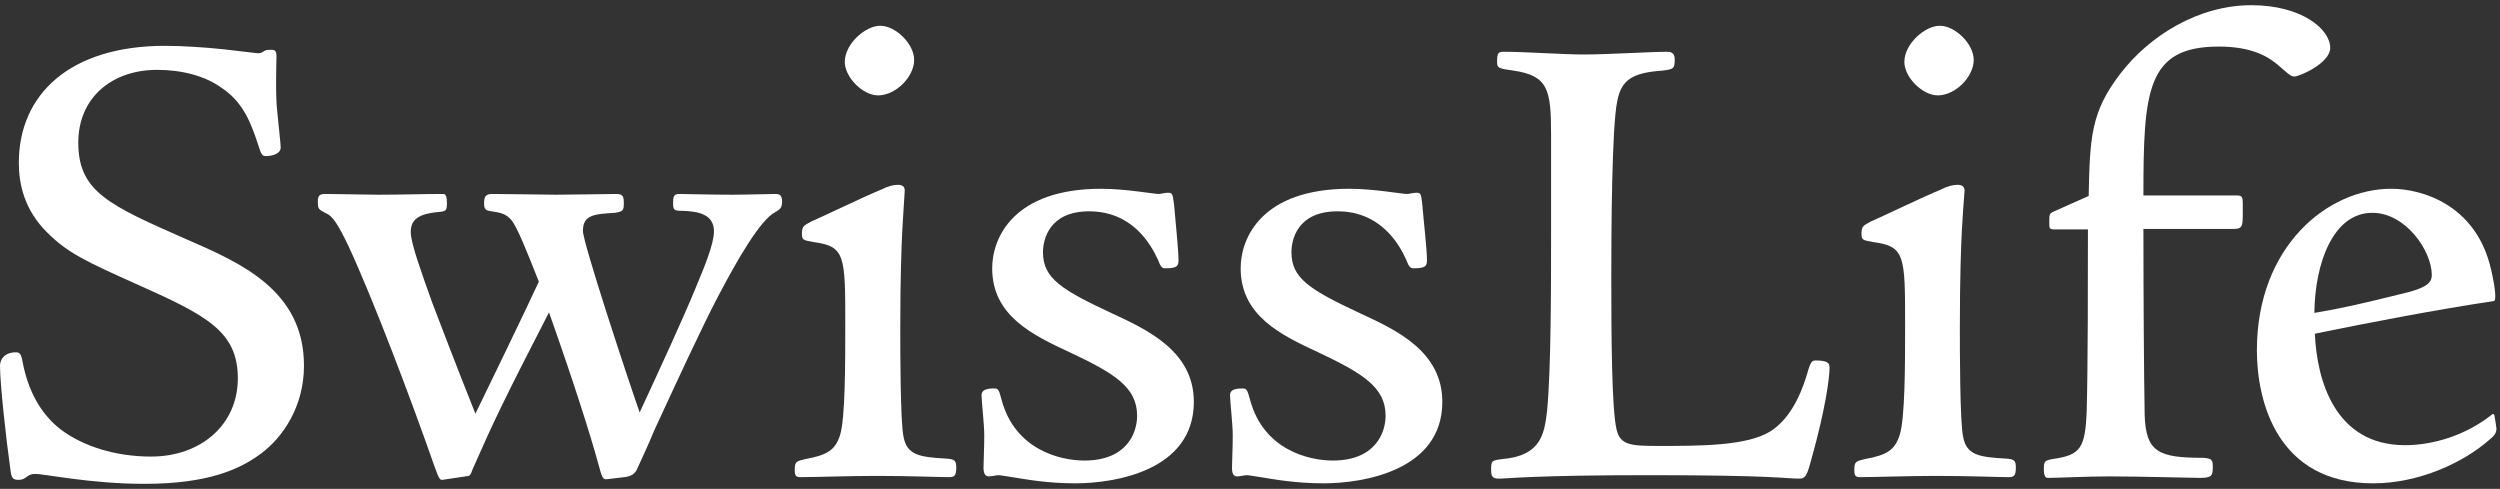
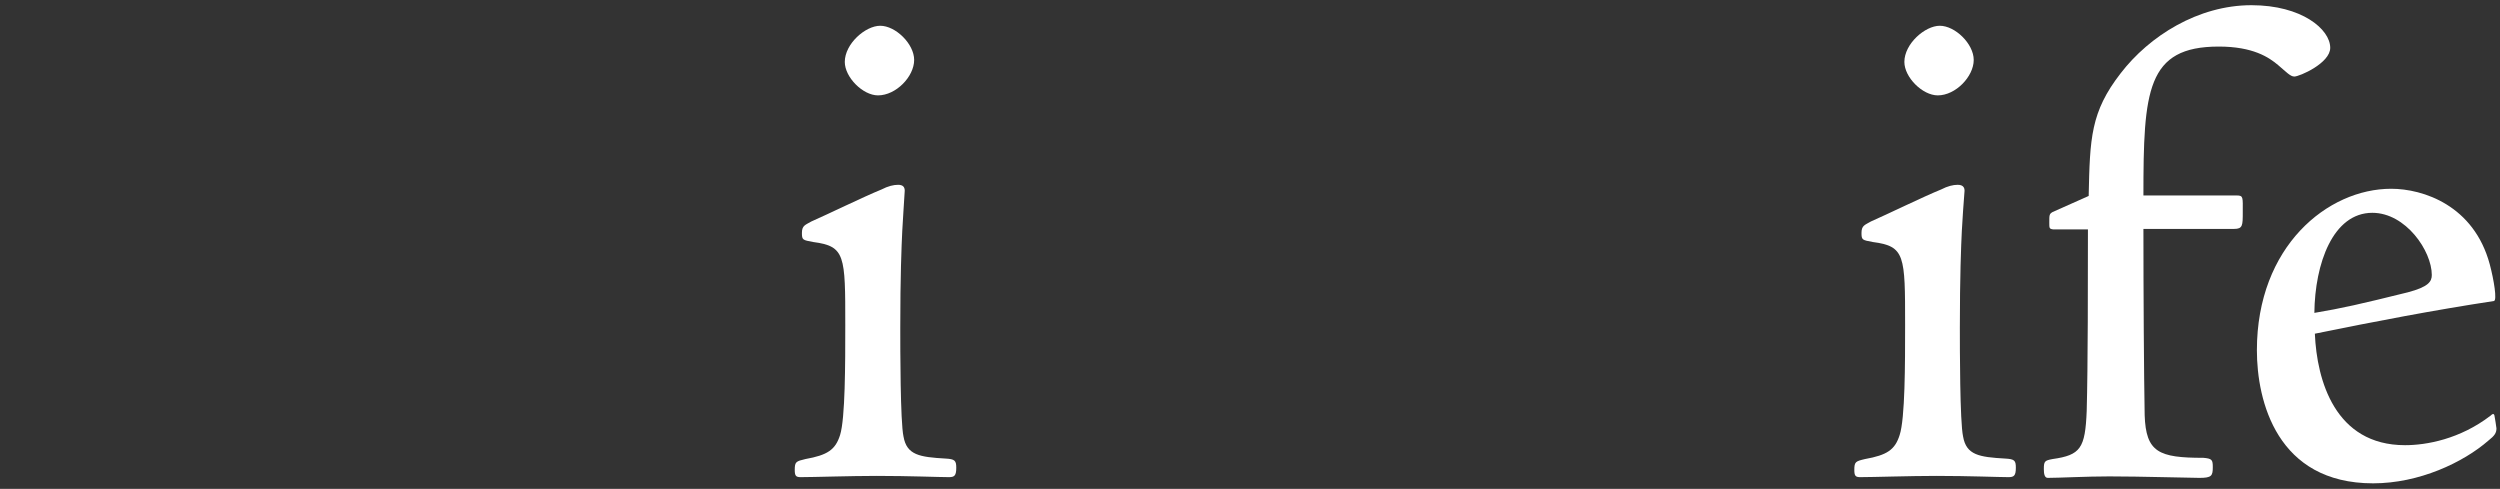
<svg xmlns="http://www.w3.org/2000/svg" xmlns:xlink="http://www.w3.org/1999/xlink" width="225px" height="44px" viewBox="0 0 225 44" version="1.1">
  <rect x="0" y="0" width="225" height="44" fill="#333333" stroke="none" />
  <title>logo-swisslife</title>
  <desc>Created with Sketch.</desc>
  <defs>
    <rect id="path-1" x="0" y="0" width="290" height="100" />
  </defs>
  <g id="Insurance" stroke="none" stroke-width="1" fill="none" fill-rule="evenodd">
    <g id="Webdesign-Insurance-Page-Desktop" transform="translate(-1183, -3530)">
      <g id="Bloc-Clients" transform="translate(0, 3396)">
        <g id="logo-swisslife" transform="translate(1150, 106)">
          <mask id="mask-2" fill="white">
            <use xlink:href="#path-1" />
          </mask>
          <g id="Rectangle" />
          <g mask="url(#mask-2)" fill="#FFFFFF">
            <g transform="translate(33, 28)">
-               <path d="M23.456,40.847 C21.583,42.229 18.751,43.545 12.999,43.545 C8.116,43.545 4.102,42.653 3.144,42.653 C2.408,42.653 2.363,43.188 1.695,43.188 C1.093,43.188 1.026,43.009 0.914,42.095 C0.558,39.576 9.36170213e-05,34.537 9.36170213e-05,32.91 C9.36170213e-05,32.374 0.379,31.706 1.449,31.706 C1.873,31.706 1.94,32.062 2.051,32.664 C2.542,35.139 3.612,37.19 5.418,38.617 C7.469,40.178 10.413,41.092 13.601,41.092 C18.038,41.092 21.405,38.261 21.405,34.047 C21.405,29.855 18.64,28.406 12.441,25.641 C7.759,23.545 6.087,22.764 4.281,20.958 C2.185,18.907 1.695,16.566 1.695,14.649 C1.695,8.517 6.265,4.125 14.85,4.125 C16.41,4.125 18.461,4.259 20.133,4.437 C21.761,4.615 23.077,4.794 23.255,4.794 C23.5,4.794 23.679,4.66 23.857,4.548 C24.058,4.482 24.102,4.482 24.459,4.482 C24.838,4.482 24.883,4.727 24.883,5.084 C24.883,5.44 24.772,8.517 24.949,10.011 C25.061,11.215 25.262,12.954 25.262,13.266 C25.262,13.868 24.459,14.047 23.924,14.047 C23.567,14.047 23.5,13.868 23.211,12.954 C22.609,11.171 21.94,9.231 19.955,7.915 C18.461,6.823 16.366,6.287 14.136,6.287 C10.1,6.287 7.046,8.762 7.046,12.843 C7.046,17.279 9.855,18.484 16.834,21.56 C21.65,23.656 27.358,26.131 27.358,32.91 C27.358,36.566 25.485,39.353 23.456,40.847" id="Fill-1" />
-               <path d="M69.788,19.085 C68.405,19.754 66.22,23.656 64.726,26.488 C63.233,29.297 60.824,34.537 58.907,38.684 C58.484,39.71 57.569,41.739 57.391,42.095 C57.168,42.697 56.744,42.876 56.187,42.943 L54.693,43.121 C54.269,43.188 54.202,43.077 53.846,41.739 C53.132,39.107 51.504,34.002 49.409,28.116 C45.328,36.031 44.414,37.971 42.564,42.163 C42.319,42.831 42.319,42.831 41.895,42.876 L39.799,43.188 C39.554,43.188 39.487,43.009 39.13,42.051 C37.079,36.164 33.601,26.956 31.371,22.162 C30.479,20.289 29.944,19.443 29.386,19.219 C28.673,18.841 28.606,18.841 28.606,18.127 C28.606,17.636 28.74,17.457 29.275,17.457 C30.546,17.457 33.066,17.525 34.024,17.525 C36.12,17.525 38.06,17.457 39.91,17.457 C40.156,17.457 40.223,17.837 40.223,18.26 C40.223,18.974 40.156,19.019 39.42,19.085 C37.503,19.264 36.968,19.866 36.968,20.891 C36.968,21.917 37.993,24.682 38.885,27.202 C39.843,29.676 40.803,32.263 42.787,37.235 C43.879,35.005 47.246,28.048 48.495,25.351 C47.358,22.452 46.577,20.535 46.042,19.821 C45.507,19.219 45.128,19.152 43.991,18.974 C43.634,18.907 43.567,18.662 43.567,18.305 C43.567,17.703 43.701,17.457 44.303,17.457 C45.93,17.457 48.985,17.525 50.056,17.525 C51.393,17.525 54.827,17.457 55.473,17.457 C56.076,17.457 56.142,17.703 56.142,18.26 C56.142,18.974 56.076,19.019 55.362,19.152 C53.489,19.264 52.463,19.331 52.463,20.78 C52.463,21.85 56.432,33.868 57.569,37.123 C59.375,33.221 61.493,28.651 62.675,25.752 C63.344,24.147 64.258,21.962 64.258,20.825 C64.258,19.264 62.809,19.019 61.426,18.974 C60.646,18.974 60.579,18.907 60.579,18.26 C60.579,17.703 60.646,17.457 61.115,17.457 C61.783,17.457 63.946,17.525 65.863,17.525 C67.313,17.525 69.052,17.457 69.832,17.457 C70.256,17.457 70.39,17.703 70.39,18.127 C70.39,18.729 70.189,18.841 69.788,19.085" id="Fill-4" />
              <path d="M85.395,42.943 C84.548,42.943 81.85,42.831 78.907,42.831 C76.566,42.831 73.199,42.943 72.062,42.943 C71.638,42.943 71.527,42.831 71.527,42.296 C71.527,41.56 71.638,41.516 72.486,41.315 C74.47,40.959 75.184,40.49 75.607,39.152 C76.075,37.659 76.075,32.731 76.075,29.253 C76.075,22.987 76.075,22.162 73.199,21.783 C72.24,21.605 72.173,21.605 72.173,20.958 C72.173,20.289 72.486,20.245 73.021,19.933 C74.158,19.443 77.881,17.637 79.33,17.056 C79.933,16.744 80.423,16.633 80.824,16.633 C81.248,16.633 81.426,16.811 81.426,17.168 C81.382,18.015 81.248,19.821 81.204,20.78 C81.137,22.162 81.025,24.86 81.025,29.475 C81.025,31.348 81.025,37.971 81.315,39.286 C81.605,40.959 82.764,41.137 85.106,41.271 C85.93,41.315 86.064,41.449 86.064,42.095 C86.064,42.831 85.886,42.943 85.395,42.943 M79.019,8.584 C77.658,8.584 76.031,6.956 76.031,5.574 C76.031,3.946 77.881,2.319 79.219,2.319 C80.602,2.319 82.274,3.946 82.274,5.395 C82.274,6.889 80.646,8.584 79.019,8.584" id="Fill-6" />
-               <path d="M96.766,43.5 C94.225,43.5 92.196,43.121 91.103,42.943 C90.568,42.876 90.078,42.765 89.854,42.765 C89.676,42.765 89.252,42.876 89.007,42.876 C88.65,42.876 88.516,42.586 88.516,42.095 C88.516,41.449 88.584,40.423 88.584,39.152 C88.584,38.194 88.339,36.098 88.339,35.563 C88.339,35.072 88.829,34.961 89.476,34.961 C89.854,34.961 89.899,35.072 90.144,35.986 C91.348,40.49 95.429,41.449 97.591,41.449 C101.449,41.449 102.34,38.929 102.34,37.413 C102.34,34.827 100.245,33.578 96.276,31.706 C92.909,30.145 89.297,28.406 89.297,24.146 C89.297,21.382 91.237,16.989 99.107,16.989 C101.27,16.989 103.857,17.458 104.28,17.458 C104.459,17.458 104.86,17.347 105.105,17.347 C105.529,17.347 105.529,17.458 105.662,18.372 C105.774,19.754 106.064,22.452 106.064,23.411 C106.064,23.946 105.953,24.146 104.86,24.146 C104.57,24.146 104.459,24.013 104.213,23.366 C103.544,21.917 101.872,19.019 98.015,19.019 C94.426,19.019 93.868,21.56 93.868,22.698 C93.868,25.039 95.496,26.064 100.133,28.227 C103.366,29.721 107.446,31.661 107.446,36.165 C107.446,42.407 100.245,43.5 96.766,43.5" id="Fill-8" />
-               <path d="M119.107,43.5 C116.588,43.5 114.537,43.121 113.466,42.943 C112.909,42.876 112.441,42.765 112.195,42.765 C112.017,42.765 111.593,42.876 111.348,42.876 C110.991,42.876 110.88,42.586 110.88,42.095 C110.88,41.449 110.947,40.423 110.947,39.152 C110.947,38.194 110.702,36.098 110.702,35.563 C110.702,35.072 111.17,34.961 111.839,34.961 C112.195,34.961 112.262,35.072 112.507,35.986 C113.712,40.49 117.792,41.449 119.955,41.449 C123.79,41.449 124.704,38.929 124.704,37.413 C124.704,34.827 122.586,33.578 118.639,31.706 C115.272,30.145 111.66,28.406 111.66,24.146 C111.66,21.382 113.578,16.989 121.448,16.989 C123.611,16.989 126.198,17.458 126.621,17.458 C126.8,17.458 127.224,17.347 127.468,17.347 C127.893,17.347 127.893,17.458 128.004,18.372 C128.115,19.754 128.427,22.452 128.427,23.411 C128.427,23.946 128.294,24.146 127.224,24.146 C126.933,24.146 126.8,24.013 126.554,23.366 C125.908,21.917 124.213,19.019 120.378,19.019 C116.766,19.019 116.231,21.56 116.231,22.698 C116.231,25.039 117.837,26.064 122.474,28.227 C125.729,29.721 129.809,31.661 129.809,36.165 C129.809,42.407 122.586,43.5 119.107,43.5" id="Fill-10" />
-               <path d="M163.031,41.315 C162.674,42.586 162.563,43.077 161.961,43.077 C160.69,43.077 159.665,42.765 148.427,42.765 C138.037,42.765 135.629,43.077 134.916,43.077 C134.313,43.077 134.202,42.876 134.202,42.296 C134.202,41.449 134.247,41.449 135.205,41.315 C138.706,41.025 138.995,39.041 139.241,36.945 C139.597,33.221 139.597,25.708 139.597,20.78 L139.597,12.062 C139.597,8.027 139.308,6.823 136.231,6.355 C134.849,6.176 134.737,6.109 134.737,5.574 C134.737,4.727 134.849,4.66 135.406,4.66 C137.257,4.66 140.735,4.905 142.496,4.905 C144.704,4.905 148.561,4.66 150.055,4.66 C150.479,4.66 150.724,4.838 150.724,5.329 C150.724,6.176 150.656,6.22 149.631,6.355 C147,6.533 145.908,7.135 145.551,9.119 C145.06,11.393 145.016,21.003 145.016,24.927 C145.016,30.39 145.06,36.811 145.484,38.617 C145.796,40.067 146.755,40.134 149.274,40.134 C152.998,40.134 157.145,40.134 159.263,38.863 C160.869,37.904 161.961,35.919 162.608,33.757 C162.853,32.91 162.987,32.441 163.343,32.441 C164.481,32.441 164.659,32.664 164.659,33.088 C164.659,34.002 164.302,36.767 163.031,41.315" id="Fill-12" />
              <path d="M180.757,42.943 C179.932,42.943 177.212,42.831 174.269,42.831 C171.928,42.831 168.561,42.943 167.424,42.943 C167,42.943 166.889,42.831 166.889,42.296 C166.889,41.56 167,41.516 167.847,41.315 C169.832,40.959 170.545,40.49 170.969,39.152 C171.46,37.659 171.46,32.731 171.46,29.253 C171.46,22.987 171.46,22.162 168.561,21.783 C167.602,21.605 167.535,21.605 167.535,20.958 C167.535,20.289 167.847,20.245 168.382,19.933 C169.519,19.443 173.243,17.637 174.692,17.056 C175.294,16.744 175.785,16.633 176.186,16.633 C176.61,16.633 176.81,16.811 176.81,17.168 C176.744,18.015 176.61,19.821 176.565,20.78 C176.498,22.162 176.387,24.86 176.387,29.475 C176.387,31.348 176.387,37.971 176.677,39.286 C176.967,40.959 178.126,41.137 180.467,41.271 C181.314,41.315 181.426,41.449 181.426,42.095 C181.426,42.831 181.248,42.943 180.757,42.943 M174.402,8.584 C173.02,8.584 171.393,6.956 171.393,5.574 C171.393,3.946 173.243,2.319 174.581,2.319 C175.963,2.319 177.635,3.946 177.635,5.395 C177.635,6.889 176.007,8.584 174.402,8.584" id="Fill-14" />
              <path d="M206.487,6.889 C206.13,6.889 205.751,6.466 205.038,5.864 C204.191,5.15 202.764,4.191 199.687,4.191 C193.198,4.191 192.908,8.161 192.908,17.592 L201.314,17.592 C201.916,17.592 201.849,17.77 201.849,19.086 C201.849,20.29 201.849,20.602 201.069,20.602 L192.908,20.602 C192.908,26.176 192.953,33.756 193.02,37.369 C193.132,40.713 194.291,41.204 198.304,41.204 C199.085,41.271 199.151,41.382 199.151,42.051 C199.151,42.831 199.04,43.009 197.947,43.009 C197.056,43.009 192.663,42.876 189.832,42.876 C187.803,42.876 185.283,43.009 184.302,43.009 C184.012,43.009 183.946,42.653 183.946,42.229 C183.946,41.516 184.012,41.449 184.726,41.315 C187.246,40.958 187.669,40.356 187.803,36.99 C187.914,33.021 187.914,24.972 187.914,20.646 L184.792,20.646 C184.436,20.602 184.436,20.535 184.436,20.044 C184.436,19.331 184.436,19.264 184.726,19.086 L187.981,17.636 C188.092,12.419 188.159,10.078 190.857,6.599 C193.444,3.233 197.836,0.468 202.63,0.468 C207.156,0.468 209.72,2.631 209.72,4.304 C209.72,5.686 206.955,6.889 206.487,6.889" id="Fill-16" />
              <path d="M223.967,39.643 C221.693,41.627 217.724,43.5 213.578,43.5 C204.926,43.5 203.12,36.098 203.12,31.527 C203.12,22.162 209.497,16.989 215.205,16.989 C218.081,16.989 222.652,18.484 224.079,23.79 C224.458,25.217 224.748,27.023 224.458,27.09 C219.04,27.915 213.689,28.941 208.337,30.033 C208.516,34.225 210.144,40.066 216.454,40.066 C218.371,40.066 221.381,39.531 224.146,37.413 C224.324,37.235 224.458,37.191 224.503,37.413 C224.569,37.837 224.637,38.149 224.681,38.55 C224.681,38.974 224.503,39.219 223.967,39.643 M213.51,19.153 C209.965,19.153 208.337,23.723 208.293,28.16 C210.812,27.736 212.373,27.38 216.699,26.31 C218.55,25.819 218.862,25.351 218.862,24.749 C218.862,22.586 216.52,19.153 213.51,19.153" id="Fill-19" />
            </g>
          </g>
        </g>
      </g>
    </g>
  </g>
</svg>